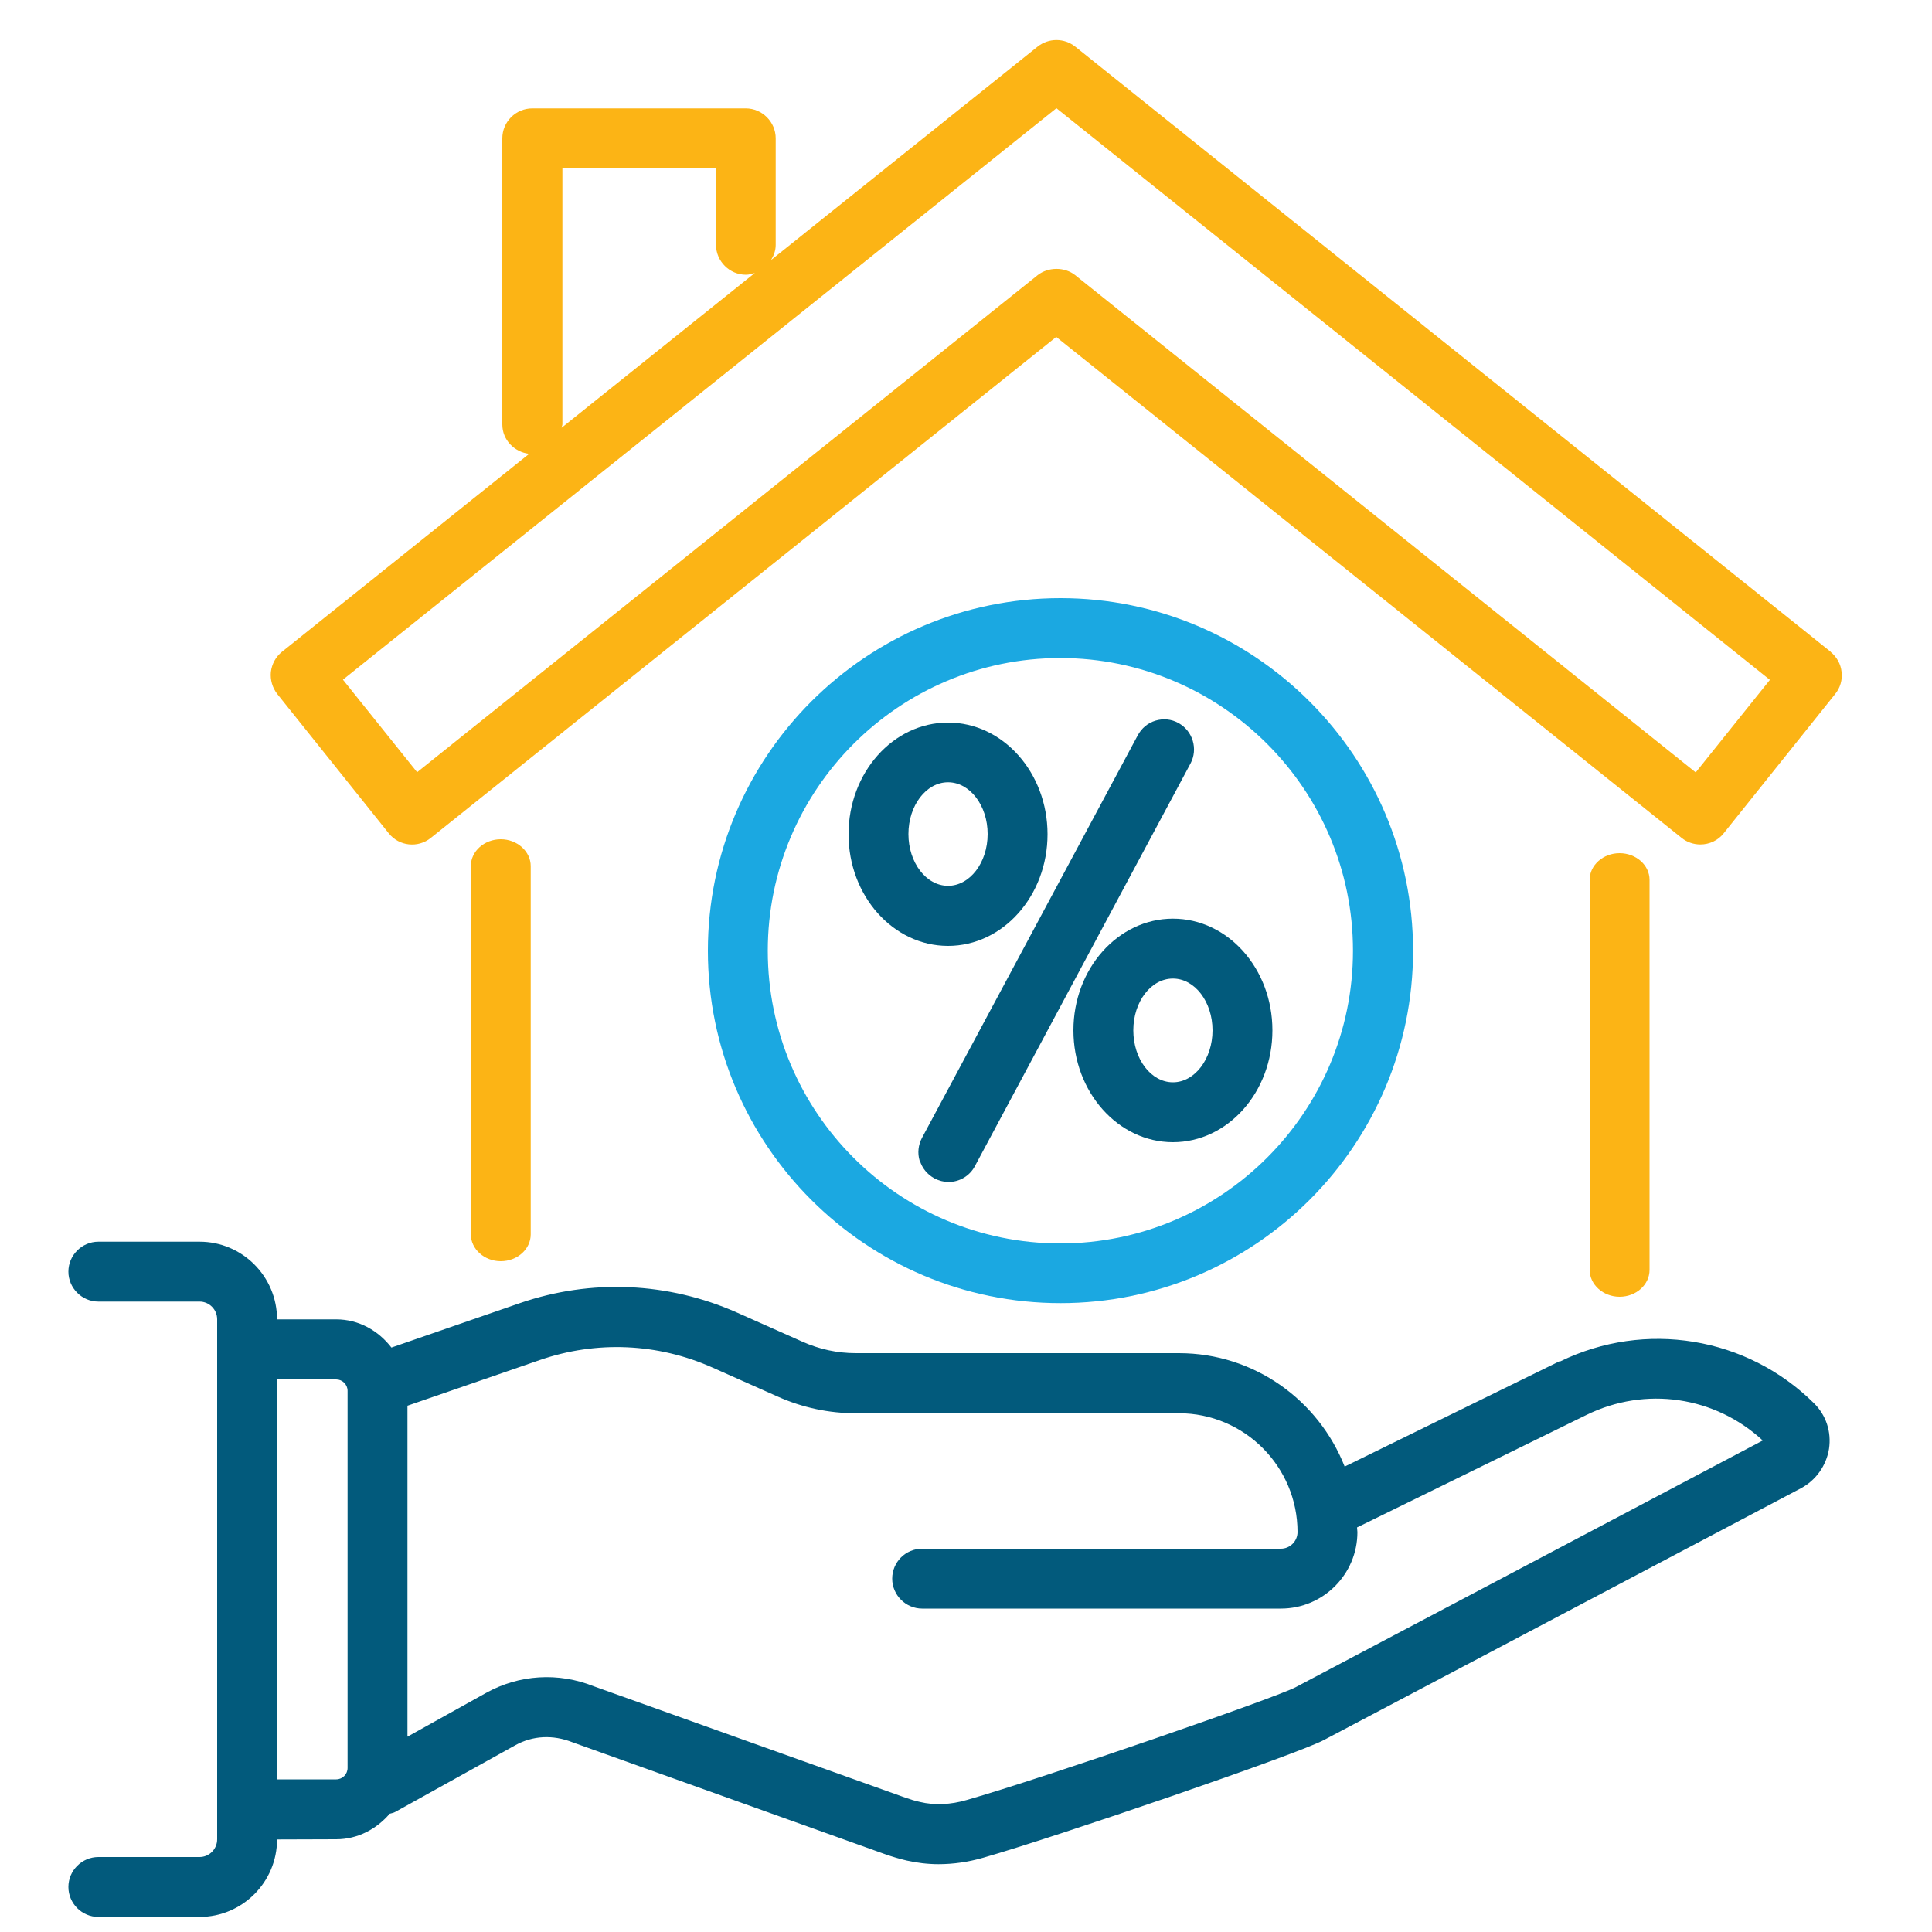
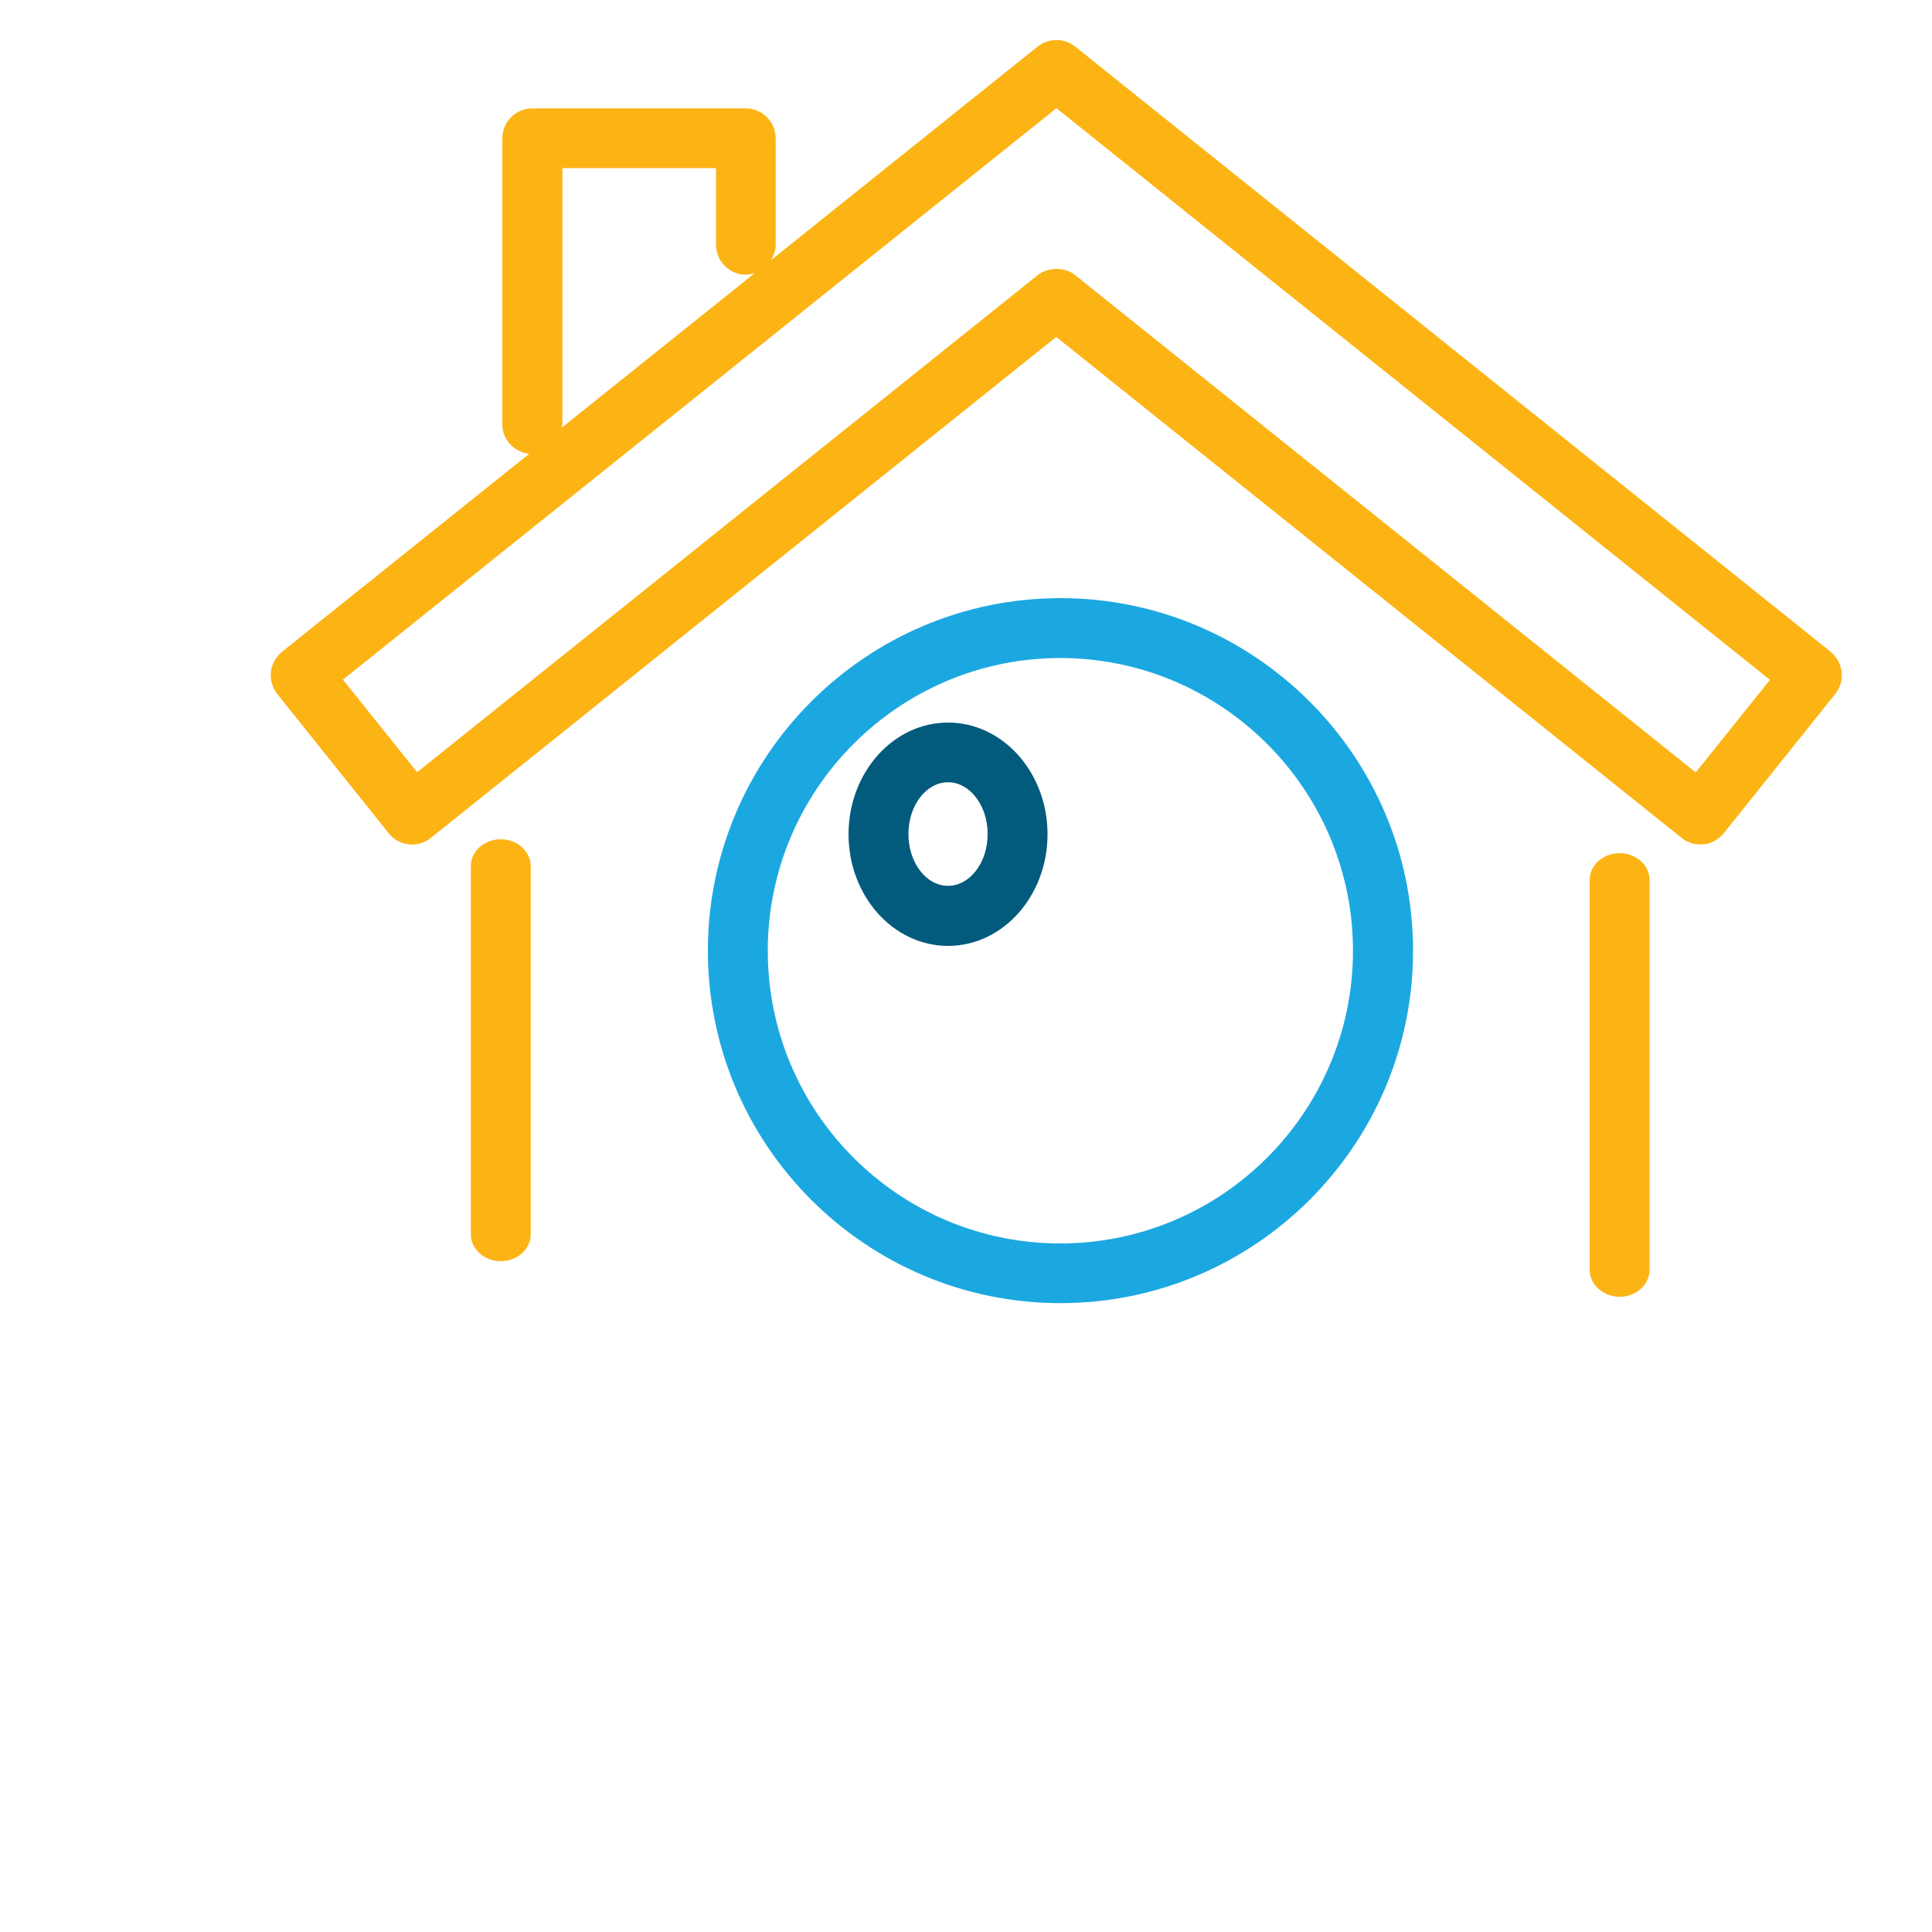
<svg xmlns="http://www.w3.org/2000/svg" id="a" data-name="Layer 1" viewBox="0 0 100 100">
  <defs>
    <style>
      .b {
        fill: #1ba8e1;
      }

      .c {
        fill: #025a7c;
      }

      .d {
        fill: #fcb415;
      }
    </style>
  </defs>
-   <path class="c" d="M80.74,70.45l-11.14,5.46c-1.35-3.43-4.68-5.87-8.58-5.87h-16.72c-.96,0-1.89-.2-2.78-.6l-3.37-1.5c-3.56-1.58-7.55-1.76-11.24-.49l-6.65,2.3c-.67-.87-1.68-1.46-2.86-1.46h-3.06c0-2.22-1.8-4.02-4.01-4.02h-5.24c-.85,0-1.55.7-1.55,1.55s.7,1.55,1.55,1.55h5.24c.5,0,.91.41.91.92v26.91c0,.51-.41.92-.91.92h-5.24c-.85,0-1.55.7-1.55,1.55s.7,1.55,1.55,1.55h5.24c2.21,0,4.01-1.8,4.01-4.01h0s3.06-.01,3.06-.01c1.12,0,2.09-.53,2.77-1.32.09-.03.19-.04.28-.09l6.21-3.45c.91-.51,1.96-.56,2.97-.16l16.17,5.79c.37.13.74.24,1.12.33.53.12,1.09.19,1.66.19.76,0,1.53-.11,2.3-.33,3.75-1.07,16.42-5.41,17.67-6.11l24.67-13.02c.77-.41,1.31-1.17,1.45-2.04.13-.88-.15-1.74-.78-2.36-3.47-3.44-8.74-4.31-13.14-2.16ZM14.34,71.4h3.06c.32,0,.59.26.59.59v19.52c0,.32-.26.59-.59.59h-3.06v-20.69ZM21.09,72.76l6.84-2.36c2.94-1.02,6.12-.88,8.96.39l3.37,1.5c1.28.57,2.64.86,4.04.86h16.72c3.39,0,6.14,2.76,6.14,6.15,0,.47-.39.86-.86.86h-18.57c-.86,0-1.55.7-1.55,1.55s.7,1.55,1.55,1.55h18.57c2.19,0,3.96-1.78,3.96-3.96,0-.08-.02-.16-.02-.24l11.87-5.82c3.07-1.51,6.67-.96,9.13,1.32l-24.16,12.76c-.97.53-13.02,4.7-17.05,5.85-.82.24-1.66.28-2.41.1-.27-.06-.53-.14-.78-.23l-16.11-5.76c-1.83-.73-3.86-.61-5.58.35l-4.06,2.26v-17.13Z" />
  <path class="d" d="M27.47,63.89v-19.06c0-.76-.7-1.39-1.55-1.39s-1.55.62-1.55,1.39v19.06c0,.76.7,1.39,1.55,1.39s1.55-.62,1.55-1.39Z" />
  <path class="d" d="M85.38,65.73v-20.19c0-.76-.7-1.38-1.55-1.38s-1.55.62-1.55,1.38v20.19c0,.76.7,1.39,1.55,1.39s1.55-.62,1.55-1.39Z" />
  <path class="d" d="M94.76,33.74L55.65,2.41c-.57-.45-1.37-.45-1.94,0l-13.8,11.05c.14-.23.24-.49.24-.78v-5.52c0-.85-.7-1.55-1.55-1.55h-11.05c-.86,0-1.55.7-1.55,1.55v14.81c0,.8.62,1.43,1.39,1.52l-12.8,10.25c-.32.26-.52.63-.57,1.04-.04.41.08.82.33,1.14l5.77,7.21c.53.67,1.51.78,2.18.24l32.37-25.93,32.37,25.93c.27.22.62.34.97.34.47,0,.92-.21,1.21-.58l5.77-7.21c.26-.32.38-.73.33-1.14-.04-.41-.25-.78-.57-1.04ZM91.61,35.19l-3.84,4.79L55.65,14.24c-.54-.43-1.39-.43-1.94,0l-32.12,25.73-3.84-4.79L54.68,5.6l36.93,29.59ZM29.07,22.14c0-.06.04-.12.04-.18v-13.26h7.95v3.97c0,.85.7,1.55,1.55,1.55.17,0,.32-.05.46-.09l-10,8.01Z" />
  <path class="c" d="M49.07,48.96c2.84,0,5.15-2.59,5.15-5.78s-2.31-5.78-5.15-5.78-5.15,2.59-5.15,5.78,2.31,5.78,5.15,5.78ZM49.07,40.49c1.13,0,2.05,1.2,2.05,2.68s-.92,2.68-2.05,2.68-2.05-1.2-2.05-2.68.92-2.68,2.05-2.68Z" />
-   <path class="c" d="M55.56,53.33c0,3.19,2.31,5.79,5.15,5.79s5.15-2.59,5.15-5.79-2.31-5.78-5.15-5.78-5.15,2.59-5.15,5.78ZM60.71,56.02c-1.13,0-2.05-1.2-2.05-2.69s.92-2.68,2.05-2.68,2.05,1.2,2.05,2.68-.92,2.69-2.05,2.69Z" />
-   <path class="c" d="M47.61,60.07c.12.4.39.72.75.92.23.12.48.19.73.19.57,0,1.1-.31,1.37-.82l11.16-20.84c.4-.75.12-1.69-.63-2.1-.36-.2-.78-.24-1.18-.12-.4.12-.72.39-.92.76l-11.17,20.84c-.19.36-.24.78-.12,1.18Z" />
  <path class="b" d="M54.89,67.45c10.06,0,18.25-8.18,18.25-18.24s-8.19-18.25-18.25-18.25-18.25,8.18-18.25,18.25,8.19,18.24,18.25,18.24ZM39.74,49.21c0-8.35,6.79-15.15,15.14-15.15s15.15,6.8,15.15,15.15-6.79,15.15-15.15,15.15-15.14-6.79-15.14-15.15Z" />
</svg>